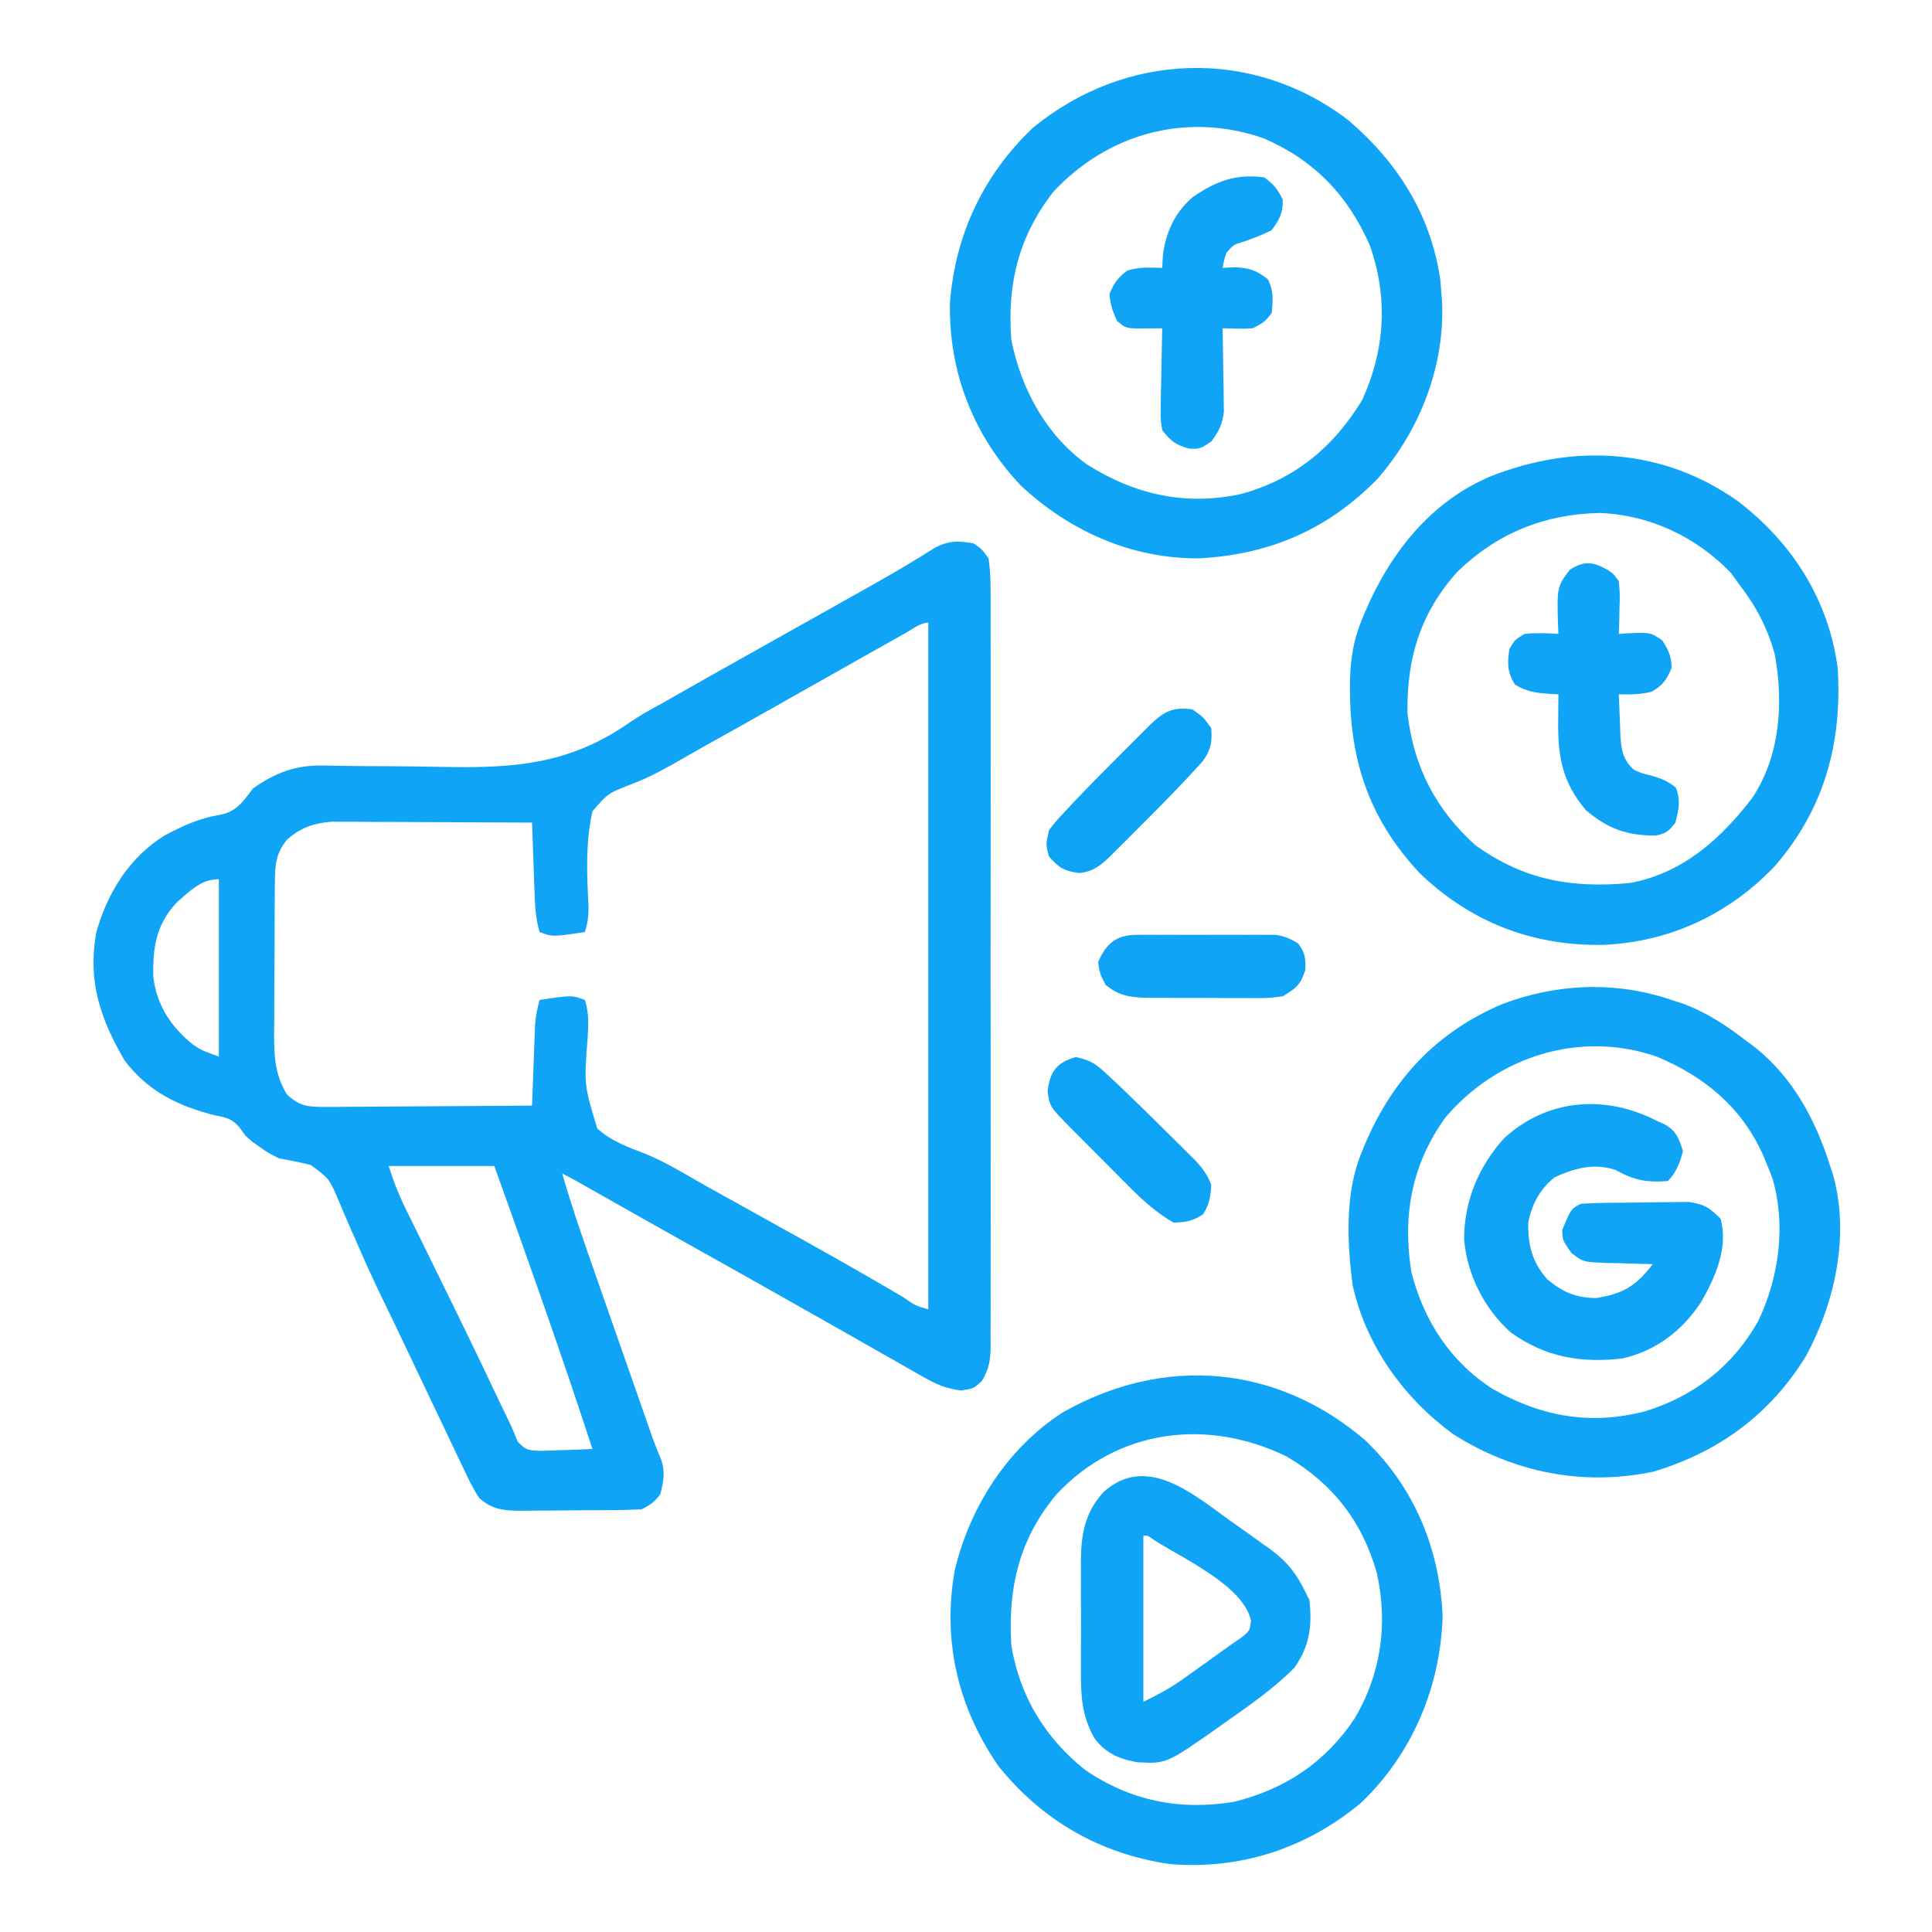
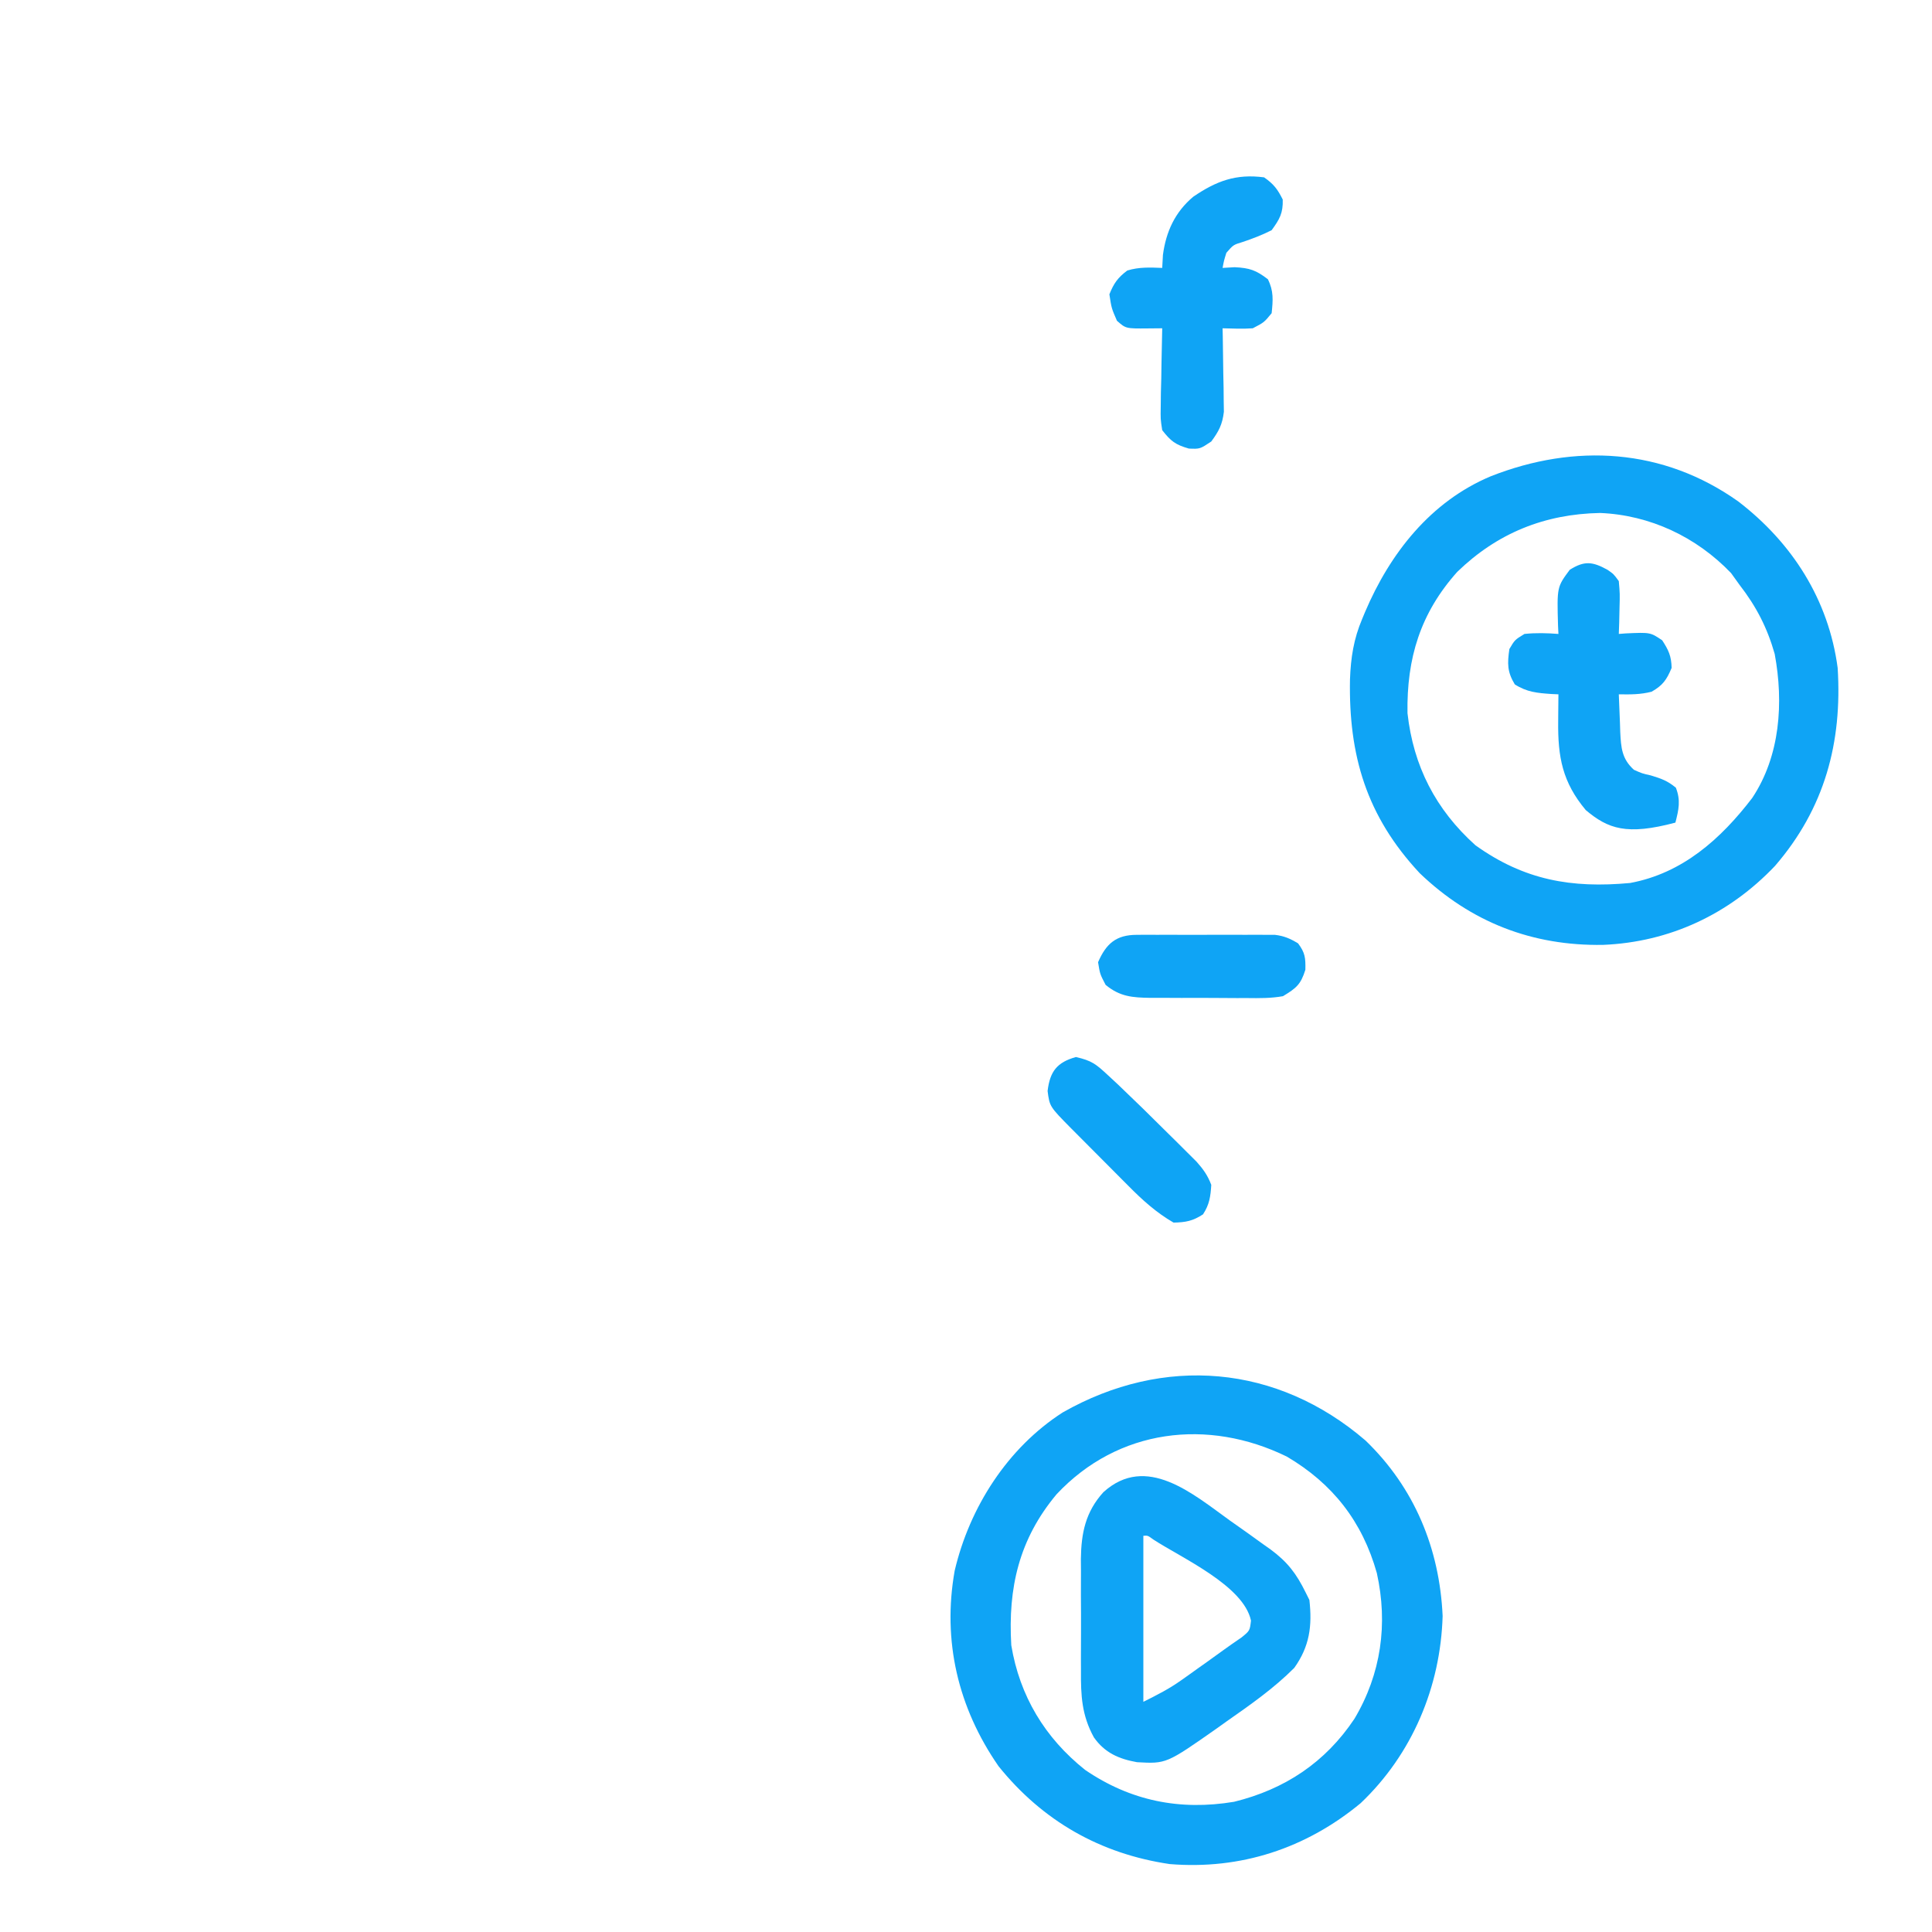
<svg xmlns="http://www.w3.org/2000/svg" width="512" height="512">
-   <path d="M0 0 C2.195 1.501 2.195 1.501 4 4 C4.393 6.993 4.54 9.617 4.508 12.61 C4.514 13.487 4.52 14.365 4.527 15.27 C4.543 18.217 4.53 21.164 4.518 24.111 C4.523 26.222 4.53 28.332 4.539 30.443 C4.557 36.181 4.55 41.918 4.537 47.656 C4.527 53.655 4.537 59.655 4.543 65.654 C4.55 75.731 4.541 85.808 4.521 95.885 C4.5 107.54 4.507 119.195 4.529 130.85 C4.547 140.85 4.55 150.85 4.539 160.85 C4.533 166.826 4.532 172.801 4.545 178.776 C4.557 184.395 4.549 190.013 4.526 195.631 C4.52 197.695 4.522 199.759 4.531 201.822 C4.542 204.636 4.528 207.449 4.508 210.263 C4.517 211.083 4.526 211.902 4.535 212.746 C4.483 216.492 4.132 218.781 2.178 222.015 C0 224 0 224 -3.361 224.503 C-7.32 223.956 -9.756 222.929 -13.219 220.957 C-13.79 220.637 -14.361 220.318 -14.949 219.988 C-16.808 218.944 -18.654 217.878 -20.5 216.812 C-21.802 216.076 -23.104 215.34 -24.407 214.606 C-27.675 212.761 -30.933 210.9 -34.189 209.035 C-36.833 207.524 -39.487 206.029 -42.141 204.535 C-45.873 202.434 -49.603 200.325 -53.328 198.211 C-59.372 194.784 -65.435 191.391 -71.5 188 C-80.989 182.694 -90.46 177.359 -99.918 171.998 C-101.271 171.231 -101.271 171.231 -102.652 170.449 C-103.446 169.999 -104.24 169.549 -105.058 169.085 C-106.356 168.36 -107.671 167.665 -109 167 C-106.625 175.301 -103.821 183.437 -100.965 191.582 C-100.481 192.968 -99.996 194.354 -99.512 195.741 C-98.504 198.626 -97.495 201.511 -96.484 204.396 C-95.192 208.085 -93.903 211.775 -92.614 215.465 C-91.617 218.319 -90.619 221.174 -89.621 224.028 C-89.145 225.388 -88.669 226.749 -88.194 228.11 C-87.53 230.009 -86.865 231.909 -86.199 233.808 C-85.822 234.886 -85.444 235.964 -85.056 237.074 C-84.376 238.957 -83.645 240.823 -82.851 242.66 C-81.614 246.061 -82.164 248.529 -83 252 C-84.579 254.059 -85.691 254.846 -88 256 C-90.786 256.123 -93.545 256.188 -96.332 256.203 C-97.161 256.209 -97.99 256.215 -98.843 256.22 C-100.599 256.23 -102.356 256.236 -104.112 256.24 C-106.791 256.25 -109.471 256.281 -112.15 256.312 C-113.857 256.319 -115.563 256.324 -117.27 256.328 C-118.069 256.34 -118.868 256.353 -119.691 256.366 C-124.257 256.347 -127.451 256.166 -131 253 C-132.69 250.448 -133.971 247.757 -135.258 244.984 C-135.835 243.786 -135.835 243.786 -136.424 242.563 C-137.671 239.965 -138.898 237.358 -140.125 234.75 C-140.982 232.954 -141.841 231.159 -142.701 229.365 C-144.786 225.009 -146.855 220.647 -148.919 216.282 C-150.359 213.243 -151.813 210.211 -153.27 207.18 C-153.725 206.23 -154.181 205.281 -154.65 204.303 C-155.5 202.534 -156.353 200.767 -157.209 199.002 C-159.572 194.101 -161.801 189.166 -163.941 184.164 C-164.451 183.012 -164.961 181.86 -165.487 180.673 C-166.467 178.456 -167.416 176.225 -168.328 173.979 C-170.804 168.287 -170.804 168.287 -175.648 164.742 C-178.422 164.017 -181.18 163.503 -184 163 C-186.938 161.535 -186.938 161.535 -189 160.062 C-189.701 159.579 -190.403 159.096 -191.125 158.598 C-193 157 -193 157 -194.434 154.898 C-196.474 152.425 -197.955 152.211 -201.062 151.562 C-210.798 149.148 -218.873 145.153 -225 137 C-231.394 126.046 -234.763 116.146 -232.539 103.348 C-229.706 92.799 -223.643 83.017 -214.203 77.309 C-209.553 74.86 -205.261 72.877 -200.062 72 C-195.373 71.175 -193.863 68.767 -191 65 C-185.219 60.832 -179.633 58.728 -172.539 58.872 C-171.249 58.89 -169.959 58.909 -168.63 58.929 C-167.601 58.949 -167.601 58.949 -166.55 58.97 C-162.855 59.035 -159.159 59.039 -155.463 59.055 C-150.787 59.078 -146.113 59.118 -141.438 59.223 C-122.242 59.632 -107.42 58.817 -91.079 47.432 C-88.389 45.579 -85.574 44.024 -82.699 42.477 C-81.028 41.528 -79.357 40.577 -77.688 39.625 C-75.765 38.533 -73.841 37.442 -71.918 36.352 C-70.95 35.803 -69.983 35.254 -68.986 34.688 C-63.834 31.775 -58.666 28.888 -53.5 26 C-45.181 21.345 -36.866 16.683 -28.562 12 C-27.646 11.484 -26.729 10.969 -25.785 10.438 C-20.523 7.466 -15.349 4.397 -10.243 1.163 C-6.515 -0.77 -4.127 -0.712 0 0 Z M-17.758 23.605 C-18.764 24.17 -19.77 24.735 -20.807 25.316 C-22.449 26.243 -22.449 26.243 -24.125 27.188 C-25.818 28.139 -25.818 28.139 -27.545 29.109 C-35.81 33.755 -44.064 38.42 -52.313 43.094 C-58.444 46.564 -64.588 50.01 -70.748 53.43 C-72.898 54.633 -75.04 55.85 -77.174 57.082 C-81.667 59.667 -86.004 62.104 -90.875 63.898 C-96.883 66.248 -96.883 66.248 -101 71 C-102.844 79.236 -102.483 87.74 -102.033 96.118 C-102.004 98.67 -102.232 100.587 -103 103 C-111.571 104.286 -111.571 104.286 -115 103 C-115.973 99.69 -116.193 96.583 -116.316 93.141 C-116.358 92.026 -116.4 90.911 -116.443 89.762 C-116.483 88.603 -116.522 87.444 -116.562 86.25 C-116.606 85.076 -116.649 83.901 -116.693 82.691 C-116.799 79.794 -116.901 76.897 -117 74 C-124.865 73.949 -132.731 73.914 -140.596 73.89 C-143.271 73.881 -145.946 73.866 -148.622 73.849 C-152.469 73.825 -156.316 73.814 -160.164 73.805 C-161.955 73.789 -161.955 73.789 -163.782 73.773 C-165.463 73.773 -165.463 73.773 -167.178 73.773 C-168.16 73.769 -169.141 73.764 -170.152 73.759 C-174.907 74.161 -178.164 75.294 -181.812 78.375 C-185.042 82.251 -185.125 85.356 -185.161 90.3 C-185.171 91.358 -185.18 92.416 -185.19 93.507 C-185.194 94.645 -185.199 95.784 -185.203 96.957 C-185.209 98.133 -185.215 99.31 -185.22 100.522 C-185.23 103.011 -185.236 105.5 -185.24 107.989 C-185.25 111.787 -185.281 115.586 -185.312 119.385 C-185.319 121.805 -185.324 124.225 -185.328 126.645 C-185.34 127.777 -185.353 128.91 -185.366 130.076 C-185.348 136.142 -185.128 140.728 -182 146 C-178.744 149.126 -176.388 149.368 -171.946 149.341 C-170.725 149.34 -169.504 149.34 -168.246 149.34 C-166.933 149.324 -165.619 149.309 -164.266 149.293 C-162.904 149.287 -161.542 149.283 -160.18 149.28 C-156.602 149.269 -153.025 149.239 -149.448 149.206 C-145.795 149.175 -142.142 149.162 -138.488 149.146 C-131.325 149.114 -124.163 149.063 -117 149 C-116.962 147.941 -116.962 147.941 -116.924 146.86 C-116.808 143.657 -116.685 140.453 -116.562 137.25 C-116.523 136.139 -116.484 135.028 -116.443 133.883 C-116.401 132.813 -116.36 131.743 -116.316 130.641 C-116.28 129.656 -116.243 128.672 -116.205 127.657 C-116.024 125.311 -115.657 123.253 -115 121 C-106.429 119.714 -106.429 119.714 -103 121 C-101.877 124.503 -102.041 127.513 -102.281 131.164 C-103.223 143.537 -103.223 143.537 -99.724 155.048 C-96.047 158.436 -91.433 160.056 -86.821 161.821 C-81.295 164.131 -76.193 167.282 -71 170.25 C-68.669 171.545 -66.336 172.837 -64 174.125 C-57.324 177.816 -50.658 181.526 -44 185.25 C-42.979 185.821 -41.958 186.392 -40.906 186.98 C-33.417 191.179 -25.974 195.454 -18.57 199.802 C-15.466 201.993 -15.466 201.993 -12 203 C-12 142.94 -12 82.88 -12 21 C-14.037 21 -16.049 22.644 -17.758 23.605 Z M-211 95 C-216.622 100.917 -217.533 106.955 -217.375 114.898 C-216.46 122.469 -212.68 128.109 -206.844 132.844 C-204.576 134.342 -204.576 134.342 -200 136 C-200 120.49 -200 104.98 -200 89 C-204.728 89 -207.5 92.023 -211 95 Z M-155 165 C-153.274 170.185 -153.274 170.185 -151.112 175.08 C-150.564 176.2 -150.564 176.2 -150.005 177.343 C-149.613 178.136 -149.221 178.929 -148.816 179.746 C-148.199 181.007 -148.199 181.007 -147.569 182.292 C-146.237 185.009 -144.9 187.723 -143.562 190.438 C-141.741 194.149 -139.921 197.862 -138.102 201.574 C-137.656 202.482 -137.211 203.389 -136.752 204.325 C-132.824 212.34 -128.963 220.386 -125.16 228.463 C-124.427 230.012 -123.682 231.557 -122.921 233.093 C-122.138 234.714 -121.456 236.383 -120.797 238.059 C-118.607 240.425 -117.904 240.337 -114.77 240.488 C-113.116 240.455 -111.464 240.396 -109.812 240.312 C-108.968 240.29 -108.123 240.267 -107.252 240.244 C-105.167 240.185 -103.083 240.096 -101 240 C-109.194 214.832 -118.074 189.917 -127 165 C-136.24 165 -145.48 165 -155 165 Z " fill="#0FA4F5" transform="translate(258,144)" />
-   <path d="M0 0 C13.143 11.163 21.955 25.042 24.5 42.312 C24.603 43.612 24.706 44.911 24.812 46.25 C24.892 47.207 24.892 47.207 24.973 48.184 C25.718 65.332 19.143 82.127 7.984 95.016 C-5.147 108.525 -20.612 115.21 -39.316 116.211 C-57.22 116.392 -73.782 109.013 -86.734 96.855 C-99.302 83.508 -105.817 66.772 -105.438 48.418 C-104.012 30.36 -96.605 14.667 -83.508 2.16 C-59.011 -18.006 -25.309 -19.283 0 0 Z M-78.188 19.25 C-87.286 31.119 -90.279 43.434 -89.188 58.25 C-86.622 71.212 -79.974 83.629 -69.062 91.375 C-56.375 99.382 -42.872 102.385 -28.125 99.125 C-13.899 95.159 -3.791 86.73 3.812 74.25 C9.863 60.984 10.73 47.075 5.812 33.25 C0.054 20.028 -8.973 10.648 -22.254 4.93 C-42.624 -2.219 -63.711 3.559 -78.188 19.25 Z " fill="#0FA4F5" transform="translate(357.188,31.75)" />
-   <path d="M0 0 C0.859 0.278 1.717 0.557 2.602 0.844 C9.164 3.2 14.505 6.754 20 11 C20.69 11.512 21.379 12.024 22.09 12.551 C32.181 20.603 38.201 31.868 42 44 C42.367 45.098 42.367 45.098 42.742 46.219 C47.242 62.245 43.361 79.903 35.691 94.223 C26.245 109.735 12.503 119.82 -4.812 125 C-23.536 128.934 -41.968 125.215 -58 115 C-71.086 105.356 -80.983 91.609 -84.531 75.602 C-86.038 64.021 -86.626 50.908 -82 40 C-81.629 39.106 -81.629 39.106 -81.25 38.194 C-73.93 20.988 -62.282 8.444 -44.824 1.066 C-30.322 -4.409 -14.748 -5.017 0 0 Z M-59.992 31.199 C-68.916 43.647 -71.337 57.055 -69 72 C-65.722 84.977 -58.577 96.001 -47.25 103.188 C-34.331 110.486 -21.479 112.747 -7 109 C6.068 104.98 16.297 96.963 23 85 C28.448 73.42 30.344 59.877 26.75 47.375 C26.206 45.902 25.625 44.441 25 43 C24.722 42.321 24.443 41.641 24.156 40.941 C18.438 28.298 8.622 20.254 -4 15 C-24.365 7.966 -46.264 14.986 -59.992 31.199 Z " fill="#0FA4F5" transform="translate(443,265)" />
  <path d="M0 0 C12.963 12.487 19.625 28.616 20.438 46.5 C19.892 65.257 12.381 83.138 -1.297 96.117 C-15.822 108.134 -33.124 113.783 -51.875 112.25 C-70.292 109.544 -85.601 100.798 -97.25 86.312 C-107.993 70.816 -112.179 53.076 -108.875 34.5 C-104.931 17.703 -94.853 1.945 -80.242 -7.441 C-53.433 -22.679 -23.433 -20.132 0 0 Z M-81.875 14.25 C-91.812 26.142 -94.776 39.016 -93.875 54.25 C-91.658 67.689 -84.954 78.829 -74.305 87.293 C-62.3 95.5 -49.174 98.136 -34.832 95.742 C-21.406 92.447 -10.65 85.319 -2.938 73.75 C4.131 61.875 5.997 48.646 3 35.125 C-0.848 21.45 -8.722 11.399 -20.875 4.25 C-41.759 -5.955 -65.556 -3.175 -81.875 14.25 Z " fill="#0FA4F5" transform="translate(361.875,381.75)" />
  <path d="M0 0 C14.3 10.967 23.946 26.05 26.348 44.117 C27.593 63.861 22.917 81.338 9.75 96.586 C-2.408 109.396 -18.157 116.784 -35.804 117.518 C-54.528 117.837 -70.829 111.544 -84.41 98.52 C-98.546 83.374 -103.273 67.311 -102.891 47.145 C-102.676 41.38 -101.914 36.45 -99.652 31.117 C-99.281 30.223 -99.281 30.223 -98.902 29.312 C-92.296 13.782 -81.558 0.038 -65.578 -6.668 C-43.307 -15.439 -19.892 -14.121 0 0 Z M-74.465 18.668 C-84.249 29.623 -87.886 41.55 -87.652 56.117 C-86.092 70.158 -80.171 81.662 -69.652 91.117 C-56.753 100.361 -44.201 102.562 -28.652 101.117 C-14.788 98.549 -4.649 89.49 3.703 78.59 C11.123 67.434 12.057 53.337 9.664 40.43 C7.683 33.461 4.776 27.824 0.348 22.117 C-0.395 21.086 -1.137 20.055 -1.902 18.992 C-11.045 9.434 -23.366 3.598 -36.629 3.059 C-51.313 3.343 -63.84 8.375 -74.465 18.668 Z " fill="#0FA4F5" transform="translate(460.652,132.883)" />
-   <path d="M0 0 C0.71 0.318 1.421 0.637 2.152 0.965 C5.229 2.688 5.946 4.713 7 8 C6.308 10.947 5.18 13.82 3 16 C-2.811 16.394 -5.82 15.815 -11 13 C-16.673 11.195 -21.718 12.566 -27 15 C-30.912 18.086 -33.05 22.155 -34 27 C-34.087 33.031 -33.021 37.326 -29 42 C-24.771 45.477 -21.488 46.909 -16 47 C-8.714 45.812 -5.422 43.799 -1 38 C-1.555 37.991 -2.109 37.981 -2.681 37.972 C-5.205 37.918 -7.727 37.834 -10.25 37.75 C-11.123 37.736 -11.995 37.722 -12.895 37.707 C-19.393 37.459 -19.393 37.459 -22.551 35.07 C-24.921 31.684 -24.921 31.684 -25 29 C-22.667 23.333 -22.667 23.333 -20 22 C-15.487 21.741 -10.971 21.729 -6.452 21.705 C-4.206 21.688 -1.962 21.644 0.283 21.6 C1.716 21.589 3.149 21.581 4.582 21.574 C5.884 21.56 7.185 21.545 8.527 21.53 C12.549 22.074 14.187 23.128 17 26 C19.022 33.823 15.608 41.382 11.812 48.062 C6.807 55.645 -0.092 60.956 -9 63 C-20.061 64.29 -29.519 62.669 -38.641 56.098 C-45.639 49.875 -50.254 40.7 -50.996 31.383 C-51.013 21.35 -47.125 12.098 -40.438 4.688 C-28.98 -5.87 -13.584 -6.97 0 0 Z " fill="#0FA4F5" transform="translate(439,297)" />
  <path d="M0 0 C0.718 0.505 1.437 1.01 2.177 1.53 C4.36 3.066 6.526 4.622 8.688 6.188 C9.694 6.899 9.694 6.899 10.721 7.625 C15.194 10.936 17.54 14.001 20 19 C20.495 19.99 20.495 19.99 21 21 C21.783 27.907 21.056 33.306 17 39 C11.601 44.419 5.314 48.821 -0.938 53.188 C-1.78 53.79 -2.622 54.393 -3.49 55.014 C-16.919 64.432 -16.919 64.432 -24.688 64 C-29.484 63.139 -33.225 61.528 -36.119 57.406 C-39.326 51.543 -39.584 46.378 -39.531 39.781 C-39.535 38.724 -39.539 37.667 -39.543 36.577 C-39.546 34.352 -39.538 32.126 -39.521 29.901 C-39.5 26.51 -39.521 23.121 -39.547 19.73 C-39.544 17.56 -39.539 15.389 -39.531 13.219 C-39.543 11.711 -39.543 11.711 -39.556 10.172 C-39.465 3.273 -38.331 -2.325 -33.588 -7.557 C-22.207 -17.852 -9.885 -7.109 0 0 Z M-23 4 C-23 18.52 -23 33.04 -23 48 C-19.233 46.116 -16.197 44.588 -12.871 42.223 C-12.146 41.709 -11.421 41.195 -10.674 40.666 C-9.567 39.872 -9.567 39.872 -8.438 39.062 C-7.696 38.537 -6.954 38.012 -6.189 37.471 C-4.757 36.451 -3.33 35.424 -1.91 34.387 C-0.285 33.207 1.369 32.066 3.027 30.934 C5.214 29.15 5.214 29.15 5.523 26.473 C3.556 17.18 -12.859 9.886 -20.377 4.975 C-21.827 3.914 -21.827 3.914 -23 4 Z " fill="#0FA4F5" transform="translate(326,403)" />
  <path d="M0 0 C2.553 1.787 3.565 3.13 4.938 5.875 C5.043 9.474 4.126 11.084 2 14 C-0.526 15.288 -3.035 16.241 -5.723 17.141 C-8.154 17.88 -8.154 17.88 -10 20 C-10.643 22.069 -10.643 22.069 -11 24 C-9.422 23.907 -9.422 23.907 -7.812 23.812 C-3.816 24.009 -2.131 24.606 1 27 C2.564 30.129 2.356 32.556 2 36 C0 38.438 0 38.438 -3 40 C-5.684 40.2 -8.304 40.069 -11 40 C-10.984 40.731 -10.969 41.462 -10.952 42.216 C-10.89 45.539 -10.851 48.863 -10.812 52.188 C-10.787 53.338 -10.762 54.488 -10.736 55.674 C-10.727 56.786 -10.717 57.897 -10.707 59.043 C-10.691 60.064 -10.676 61.085 -10.659 62.137 C-11.058 65.487 -12.002 67.303 -14 70 C-17 72 -17 72 -19.938 71.875 C-23.521 70.851 -24.716 69.914 -27 67 C-27.454 64.067 -27.454 64.067 -27.391 60.703 C-27.378 59.498 -27.365 58.293 -27.352 57.051 C-27.318 55.797 -27.285 54.542 -27.25 53.25 C-27.232 51.98 -27.214 50.711 -27.195 49.402 C-27.148 46.267 -27.082 43.134 -27 40 C-28.271 40.012 -29.542 40.023 -30.852 40.035 C-36.64 40.088 -36.64 40.088 -39 38 C-40.438 34.688 -40.438 34.688 -41 31 C-39.828 28.071 -38.762 26.571 -36.25 24.688 C-33.131 23.735 -30.238 23.875 -27 24 C-26.938 22.866 -26.876 21.731 -26.812 20.562 C-25.992 14.383 -23.598 9.179 -18.773 5.133 C-12.642 0.959 -7.47 -0.986 0 0 Z " fill="#0FA4F5" transform="translate(335,47)" />
-   <path d="M0 0 C1.637 1.133 1.637 1.133 3 3 C3.293 6.355 3.293 6.355 3.188 10.188 C3.16 11.46 3.133 12.732 3.105 14.043 C3.071 15.019 3.036 15.995 3 17 C3.905 16.93 3.905 16.93 4.828 16.859 C11.355 16.565 11.355 16.565 14.5 18.688 C16.203 21.313 16.923 22.862 17 26 C15.68 29.153 14.671 30.619 11.688 32.312 C8.7 33.077 6.072 33.047 3 33 C3.087 35.585 3.194 38.166 3.312 40.75 C3.335 41.48 3.358 42.209 3.381 42.961 C3.591 47.171 3.799 50.094 7 53 C9.15 53.967 9.15 53.967 11.5 54.5 C14.274 55.349 15.863 55.887 18.125 57.75 C19.442 61.137 18.884 63.529 18 67 C16.372 69.178 15.489 69.904 12.801 70.434 C5.079 70.446 0.15 68.649 -5.75 63.688 C-11.928 56.308 -13.182 49.629 -13.062 40.125 C-13.058 39.437 -13.053 38.748 -13.049 38.039 C-13.037 36.359 -13.019 34.68 -13 33 C-13.905 32.961 -13.905 32.961 -14.828 32.922 C-18.619 32.653 -21.312 32.436 -24.562 30.375 C-26.591 27.023 -26.55 24.847 -26 21 C-24.562 18.562 -24.562 18.562 -22 17 C-18.969 16.682 -16.035 16.767 -13 17 C-13.035 16.276 -13.07 15.551 -13.105 14.805 C-13.392 4.562 -13.392 4.562 -10 0 C-6.119 -2.451 -3.955 -2.186 0 0 Z " fill="#0FA4F5" transform="translate(426,151)" />
-   <path d="M0 0 C2.938 2.062 2.938 2.062 5 5 C5.27 8.578 4.886 10.8 2.725 13.728 C-2.568 19.644 -8.126 25.275 -13.75 30.875 C-14.705 31.833 -15.659 32.791 -16.613 33.75 C-17.519 34.655 -18.426 35.56 -19.359 36.492 C-20.179 37.311 -20.998 38.129 -21.843 38.972 C-24.494 41.464 -26.219 42.898 -29.875 43.375 C-33.844 42.899 -35.376 42.01 -38 39 C-38.875 35.875 -38.875 35.875 -38 32 C-36.311 29.803 -36.311 29.803 -34.094 27.414 C-33.279 26.535 -32.464 25.656 -31.625 24.75 C-27.351 20.272 -23.012 15.867 -18.625 11.5 C-17.737 10.608 -16.849 9.716 -15.934 8.797 C-14.655 7.521 -14.655 7.521 -13.352 6.219 C-12.204 5.073 -12.204 5.073 -11.034 3.904 C-7.323 0.43 -5.063 -0.709 0 0 Z " fill="#0EA4F5" transform="translate(316,188)" />
+   <path d="M0 0 C1.637 1.133 1.637 1.133 3 3 C3.293 6.355 3.293 6.355 3.188 10.188 C3.16 11.46 3.133 12.732 3.105 14.043 C3.071 15.019 3.036 15.995 3 17 C3.905 16.93 3.905 16.93 4.828 16.859 C11.355 16.565 11.355 16.565 14.5 18.688 C16.203 21.313 16.923 22.862 17 26 C15.68 29.153 14.671 30.619 11.688 32.312 C8.7 33.077 6.072 33.047 3 33 C3.087 35.585 3.194 38.166 3.312 40.75 C3.335 41.48 3.358 42.209 3.381 42.961 C3.591 47.171 3.799 50.094 7 53 C9.15 53.967 9.15 53.967 11.5 54.5 C14.274 55.349 15.863 55.887 18.125 57.75 C19.442 61.137 18.884 63.529 18 67 C5.079 70.446 0.15 68.649 -5.75 63.688 C-11.928 56.308 -13.182 49.629 -13.062 40.125 C-13.058 39.437 -13.053 38.748 -13.049 38.039 C-13.037 36.359 -13.019 34.68 -13 33 C-13.905 32.961 -13.905 32.961 -14.828 32.922 C-18.619 32.653 -21.312 32.436 -24.562 30.375 C-26.591 27.023 -26.55 24.847 -26 21 C-24.562 18.562 -24.562 18.562 -22 17 C-18.969 16.682 -16.035 16.767 -13 17 C-13.035 16.276 -13.07 15.551 -13.105 14.805 C-13.392 4.562 -13.392 4.562 -10 0 C-6.119 -2.451 -3.955 -2.186 0 0 Z " fill="#0FA4F5" transform="translate(426,151)" />
  <path d="M0 0 C4.228 0.955 5.359 1.905 8.461 4.785 C9.34 5.6 10.219 6.415 11.125 7.255 C15.595 11.513 20.008 15.823 24.375 20.188 C25.267 21.067 26.159 21.947 27.078 22.854 C27.929 23.702 28.78 24.551 29.656 25.426 C30.42 26.185 31.184 26.945 31.971 27.728 C33.765 29.751 34.921 31.357 35.875 33.875 C35.686 36.955 35.388 39.091 33.688 41.688 C30.993 43.453 29.099 43.812 25.875 43.875 C21.283 41.215 17.594 37.877 13.891 34.121 C13.078 33.308 13.078 33.308 12.249 32.478 C11.114 31.34 9.981 30.2 8.851 29.057 C7.121 27.309 5.384 25.569 3.645 23.83 C2.539 22.719 1.433 21.608 0.328 20.496 C-0.19 19.977 -0.707 19.458 -1.241 18.924 C-6.962 13.127 -6.962 13.127 -7.5 9 C-6.88 3.837 -5.037 1.41 0 0 Z " fill="#0EA4F5" transform="translate(285.125,280.125)" />
  <path d="M0 0 C1.272 -0.009 1.272 -0.009 2.569 -0.019 C3.938 -0.013 3.938 -0.013 5.334 -0.007 C6.275 -0.009 7.216 -0.011 8.185 -0.013 C10.174 -0.014 12.164 -0.01 14.154 -0.002 C17.198 0.009 20.241 -0.002 23.285 -0.015 C25.218 -0.013 27.151 -0.011 29.084 -0.007 C29.995 -0.011 30.905 -0.015 31.843 -0.019 C32.694 -0.013 33.545 -0.006 34.422 0 C35.168 0.002 35.914 0.003 36.682 0.005 C39.101 0.298 40.698 1.004 42.776 2.259 C44.65 4.757 44.779 6.112 44.713 9.259 C43.485 13.189 42.293 14.123 38.776 16.259 C35.605 16.829 32.49 16.796 29.276 16.755 C28.362 16.756 27.449 16.758 26.508 16.759 C24.582 16.758 22.655 16.746 20.729 16.725 C17.785 16.696 14.844 16.705 11.901 16.718 C10.026 16.712 8.151 16.703 6.276 16.692 C4.96 16.697 4.96 16.697 3.617 16.701 C-1.118 16.628 -4.421 16.401 -8.224 13.259 C-9.724 10.384 -9.724 10.384 -10.224 7.259 C-8.089 2.315 -5.415 0.012 0 0 Z " fill="#0FA4F5" transform="translate(301.224,247.741)" />
</svg>